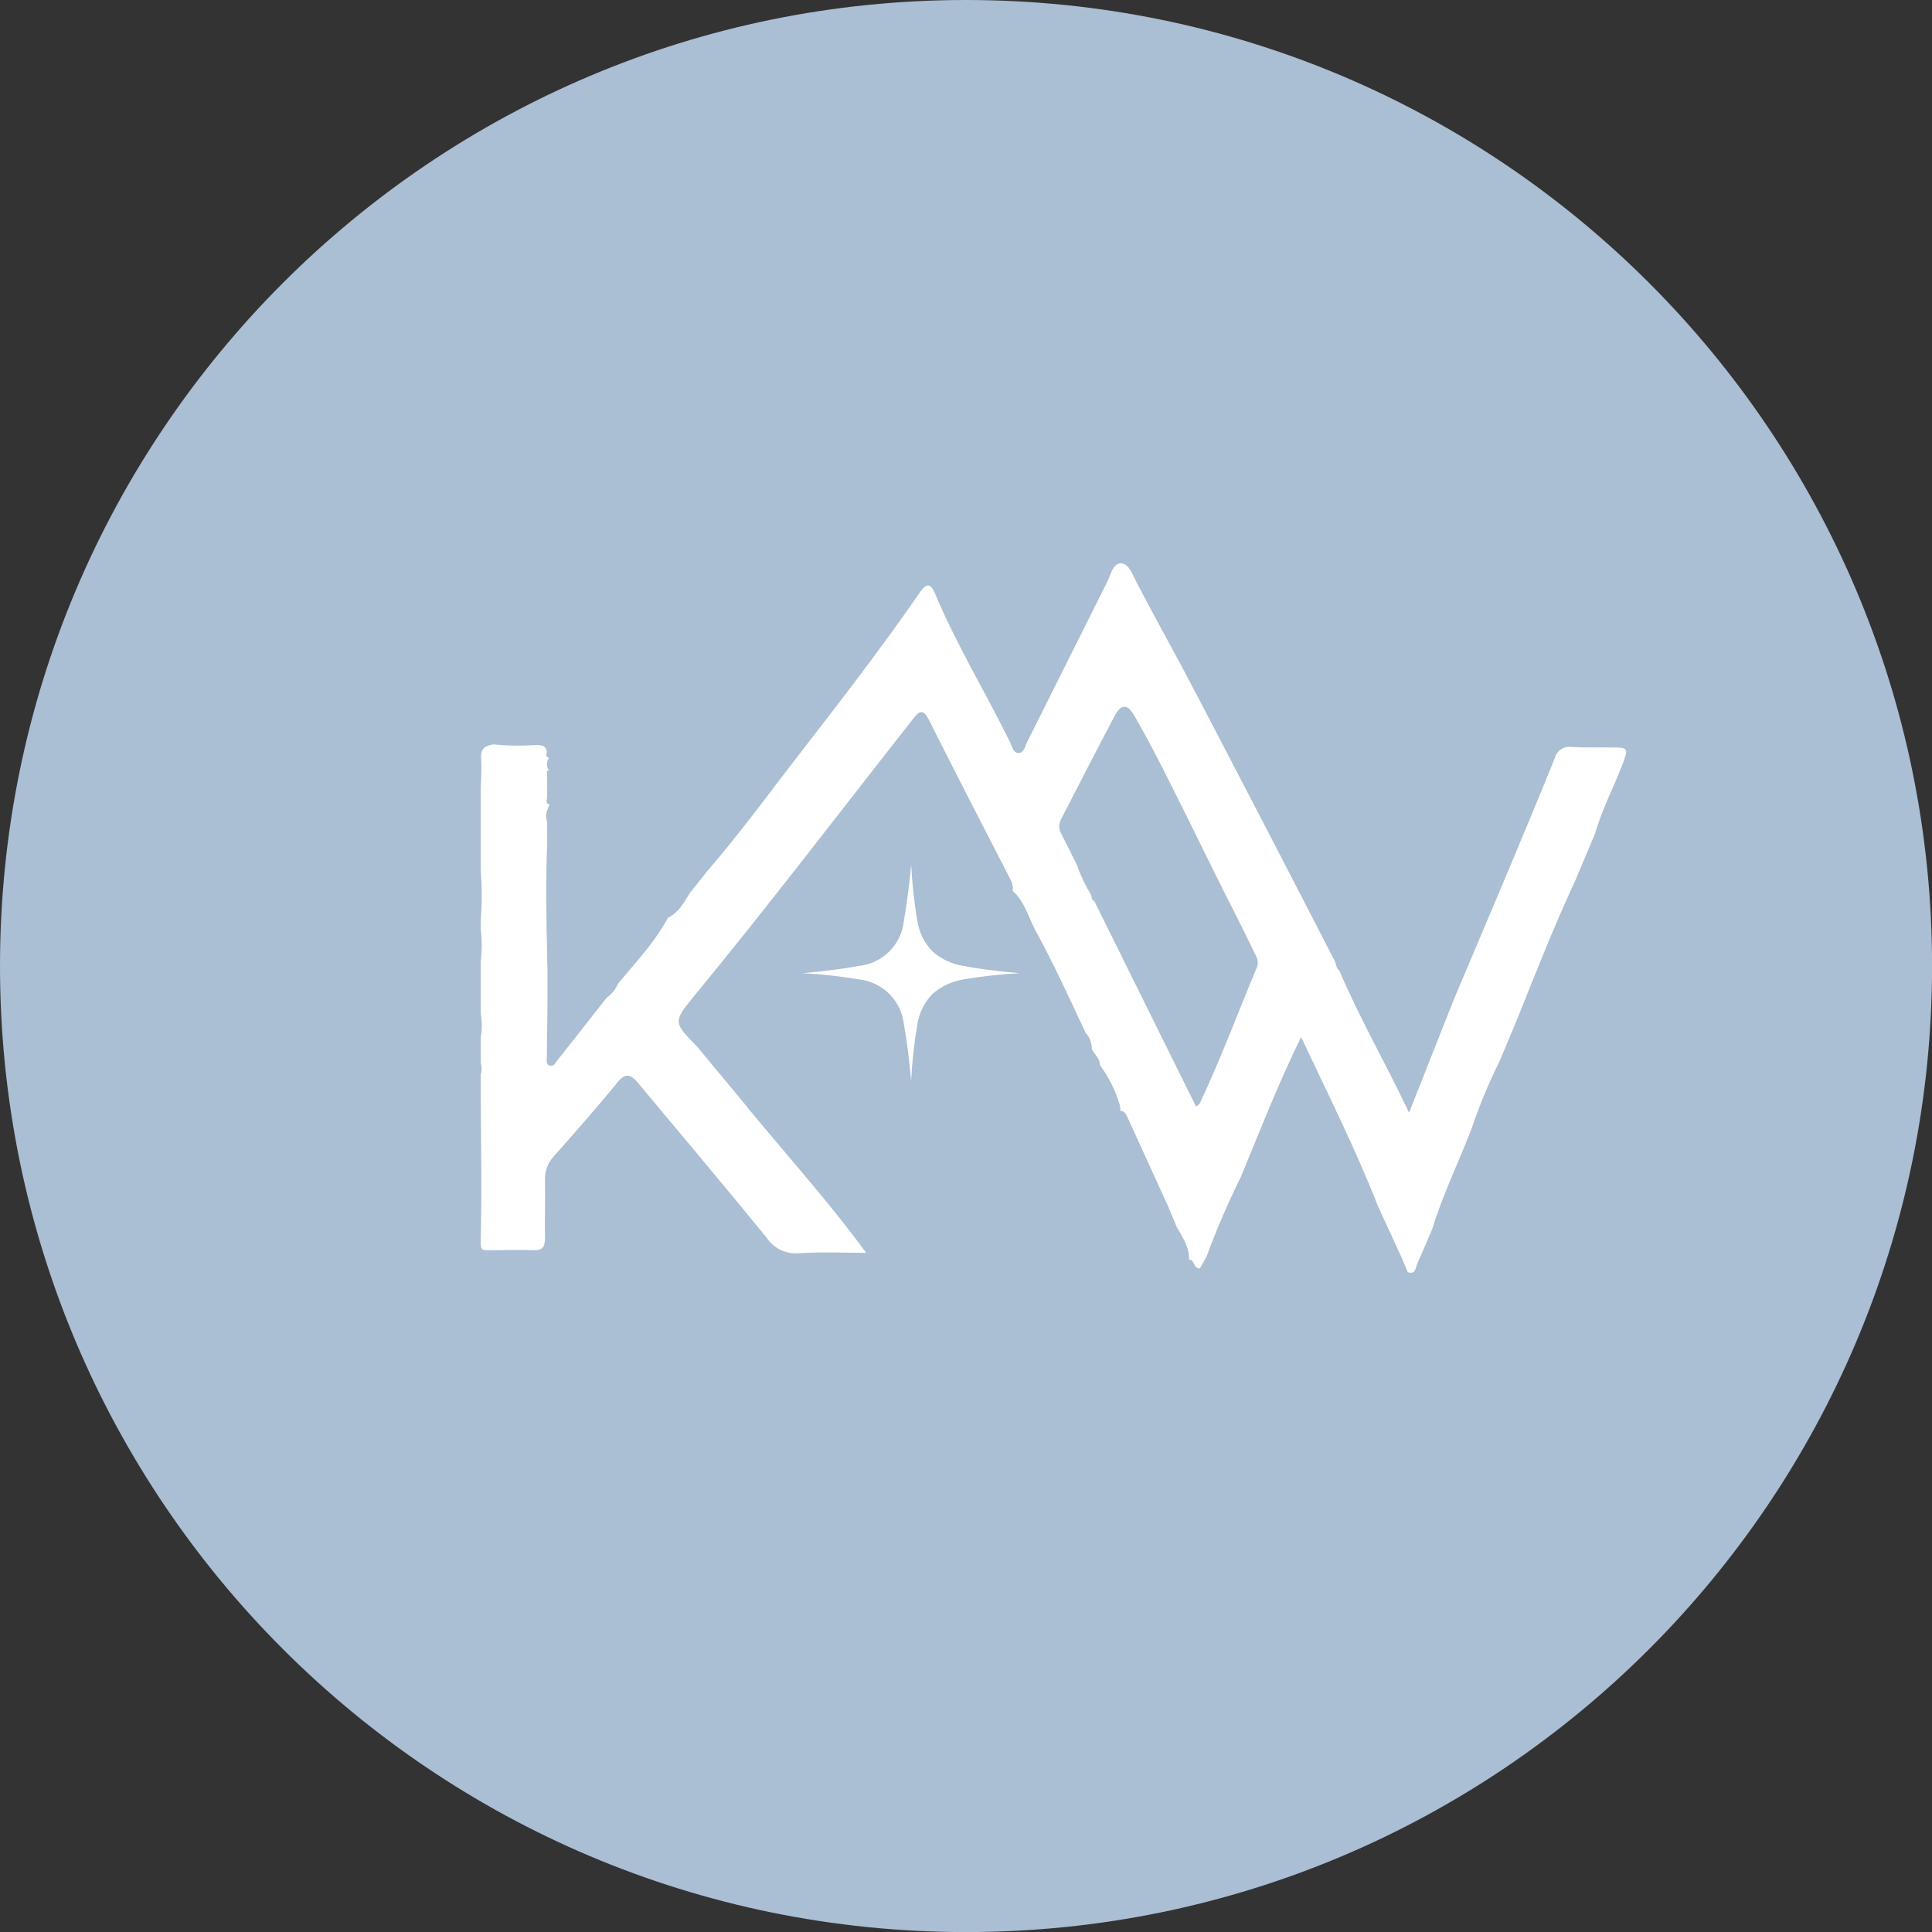
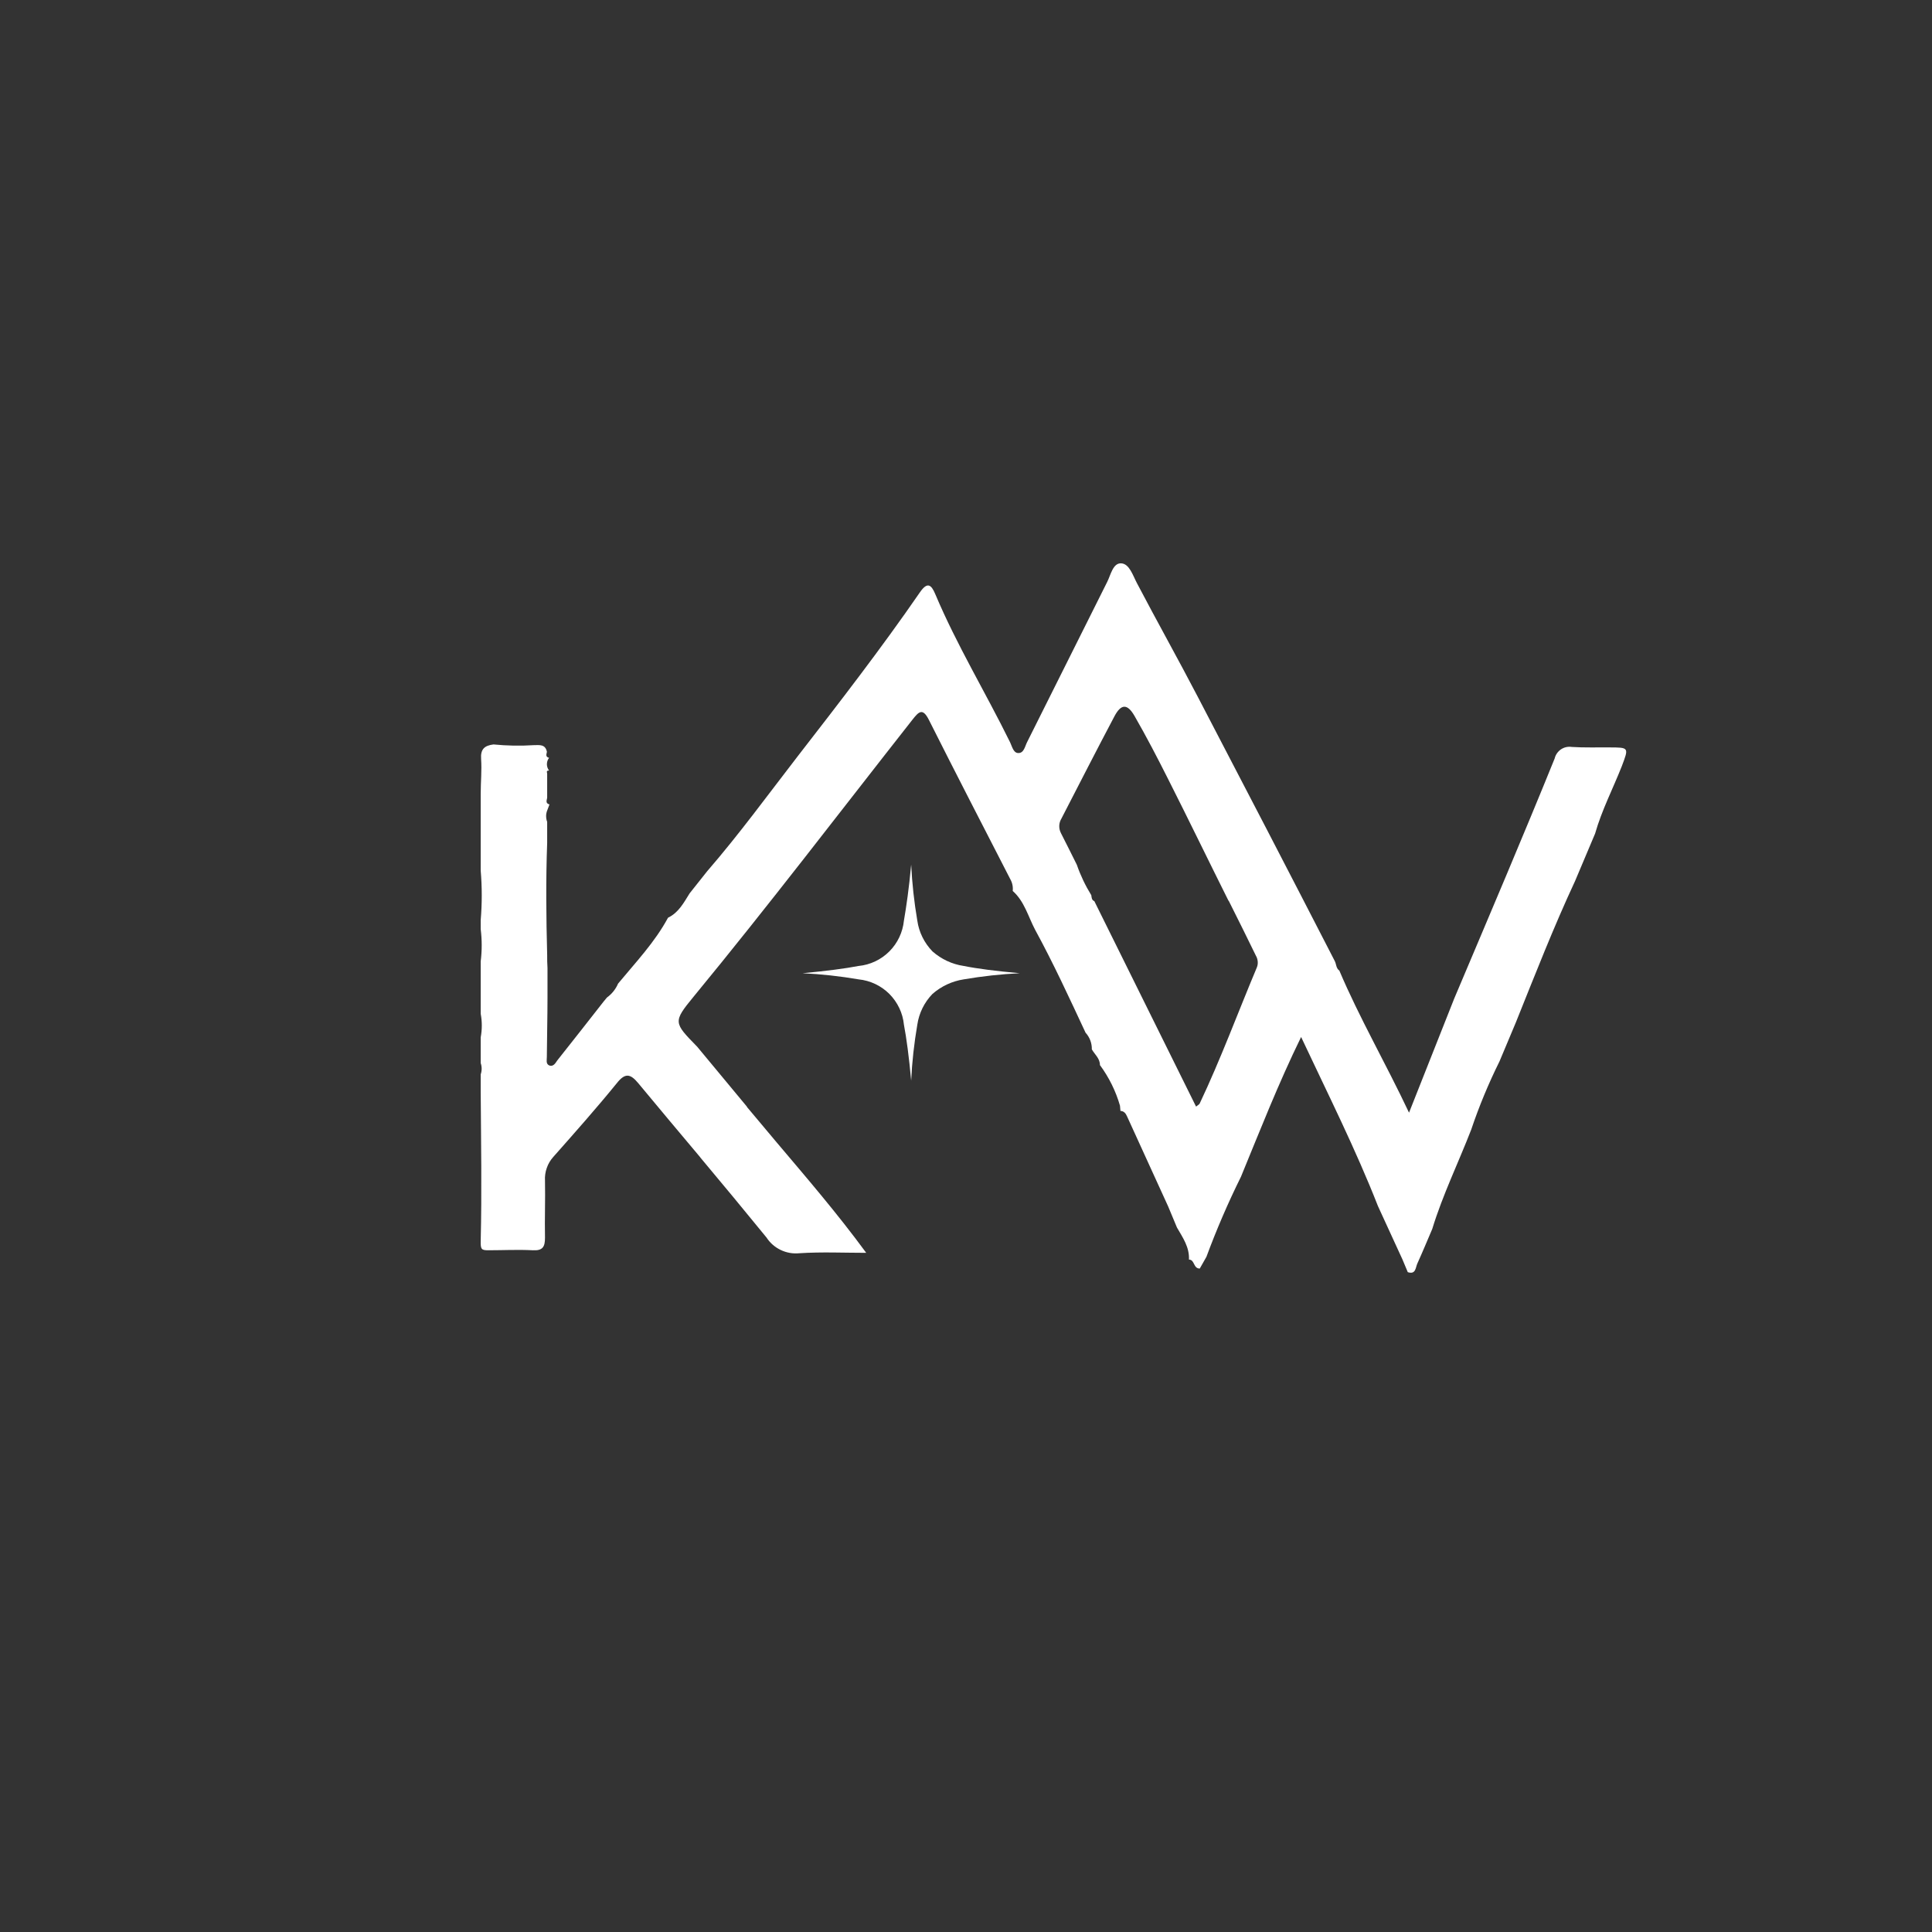
<svg xmlns="http://www.w3.org/2000/svg" id="_Слой_1" data-name="Слой 1" viewBox="0 0 293.03 293.03">
  <rect x="0" y="0" width="293.03" height="293.03" fill="#333333" stroke="none" />
  <defs>
    <style> .cls-1 { fill: #aabed4; } .cls-1, .cls-2 { stroke-width: 0px; } .cls-2 { fill: #fff; } </style>
  </defs>
-   <path class="cls-1" d="M146.52,0C65.6,0,0,65.6,0,146.52s65.6,146.52,146.52,146.52,146.52-65.6,146.52-146.52S227.44,0,146.52,0Z" />
  <g>
-     <path class="cls-2" d="M138.2,131.14c.14,2.84.45,5.68.93,8.49.25,1.76,1.06,3.39,2.3,4.67,1.34,1.18,2.98,1.95,4.75,2.21,2.03.41,4.85.77,8.49,1.1-2.84.14-5.68.45-8.49.93-1.76.27-3.41,1.04-4.75,2.21-1.24,1.28-2.04,2.91-2.3,4.67-.48,2.81-.8,5.64-.93,8.49-.33-3.61-.71-6.45-1.1-8.49-.17-1.76-.96-3.41-2.21-4.67-1.25-1.25-2.9-2.03-4.67-2.21-2.81-.48-5.64-.79-8.49-.93,3.63-.34,6.45-.71,8.49-1.1,1.76-.17,3.41-.95,4.67-2.21,1.25-1.25,2.03-2.9,2.21-4.67.35-2.04.77-4.86,1.1-8.49Z" />
+     <path class="cls-2" d="M138.2,131.14c.14,2.84.45,5.68.93,8.49.25,1.76,1.06,3.39,2.3,4.67,1.34,1.18,2.98,1.95,4.75,2.21,2.03.41,4.85.77,8.49,1.1-2.84.14-5.68.45-8.49.93-1.76.27-3.41,1.04-4.75,2.21-1.24,1.28-2.04,2.91-2.3,4.67-.48,2.81-.8,5.64-.93,8.49-.33-3.61-.71-6.45-1.1-8.49-.17-1.76-.96-3.41-2.21-4.67-1.25-1.25-2.9-2.03-4.67-2.21-2.81-.48-5.64-.79-8.49-.93,3.63-.34,6.45-.71,8.49-1.1,1.76-.17,3.41-.95,4.67-2.21,1.25-1.25,2.03-2.9,2.21-4.67.35-2.04.77-4.86,1.1-8.49" />
    <path class="cls-2" d="M106.25,175.58c-3.14-3.74-6.29-7.48-9.41-11.25-1.23-1.49-2.02-1.66-3.32,0-3.1,3.81-6.36,7.48-9.6,11.14-.44.49-.78,1.06-.99,1.68-.22.62-.31,1.28-.27,1.93.06,2.89-.06,5.77,0,8.66,0,1.37-.35,1.97-1.84,1.89-2.26-.12-4.53,0-6.78,0-1.01,0-1.16-.14-1.13-1.42.18-7.48.05-14.97,0-22.46v-2.8c.19-.55.19-1.16,0-1.71v-3.91c.22-1.18.22-2.39,0-3.57v-7.95c.2-1.62.2-3.26,0-4.88v-1.39c.21-2.49.21-5,0-7.49v-11.69c0-1.75.18-3.51.06-5.25-.11-1.51.54-2.03,1.88-2.2,2.02.2,4.05.24,6.08.11.84,0,1.78-.2,2.02,1.01-.06.36-.26.77.33.91-.22.28-.33.62-.33.97s.12.69.33.97c-.44-.05-.33.22-.29.47v3.65c-.06.38-.3.84.35,1.01-.1.26-.2.52-.29.77-.13.29-.21.61-.22.93,0,.32.04.64.16.94v3.2c-.21,5.65-.15,11.3,0,16.95,0,.69,0,1.38.05,2.03v4.45c0,3.04-.08,6.02-.1,9.03,0,.44-.16,1.01.31,1.26.66.31,1.01-.35,1.27-.73,2.36-2.96,4.68-5.94,7.02-8.92l.51-.62c.74-.54,1.33-1.26,1.69-2.11,2.67-3.23,5.58-6.28,7.58-10,1.61-.77,2.39-2.28,3.28-3.7l2.65-3.34c4.84-5.59,9.19-11.56,13.71-17.41,6.35-8.19,12.69-16.38,18.57-24.91,1.1-1.59,1.7-1.21,2.32.27,3.27,7.76,7.65,14.95,11.35,22.48.3.62.49,1.57,1.18,1.63.92.08,1.07-1.01,1.4-1.65,4.05-8.1,8.1-16.2,12.15-24.3.54-1.07.87-2.88,2.12-2.82,1.25.06,1.76,1.82,2.41,3.04,3.04,5.8,6.24,11.5,9.26,17.3,6.95,13.31,13.86,26.63,20.73,39.99.24.47.18,1.08.69,1.44,3.04,7.17,6.97,13.93,10.57,21.55,2.44-6.18,4.65-11.74,6.85-17.3,2.66-6.31,5.35-12.61,8-18.93,2.44-5.82,4.87-11.64,7.24-17.5.13-.56.48-1.05.96-1.38.48-.32,1.07-.45,1.64-.36,1.86.12,3.74.05,5.61.07,3.11,0,3.04,0,1.97,2.85-1.34,3.4-3.04,6.67-4.05,10.22l-3.04,7.2c-3.27,7.02-6.08,14.23-8.97,21.42l-2.49,5.93c-1.66,3.35-3.1,6.81-4.29,10.35-1.96,5.06-4.33,9.9-5.91,15.07-.75,1.75-1.48,3.52-2.27,5.26-.27.6-.22,1.69-1.44,1.29l-.8-1.91c-1.24-2.7-2.47-5.4-3.72-8.1-3.38-8.62-7.53-16.87-11.66-25.66-3.5,7.16-6.23,14.18-9.12,21.19-1.96,3.96-3.71,8.01-5.24,12.15l-1.01,1.78c-1.01,0-.74-1.35-1.64-1.36.09-1.88-.94-3.34-1.82-4.86l-1.33-3.19c-2.07-4.55-4.15-9.1-6.23-13.65-.2-.44-.44-.82-1.01-.85l-.07-.79c-.64-2.22-1.67-4.3-3.04-6.16,0-1.01-.78-1.6-1.23-2.38.02-.94-.32-1.84-.95-2.53-2.46-5.27-4.89-10.55-7.65-15.61-1.07-2.03-1.62-4.31-3.4-5.89.07-.62-.06-1.25-.37-1.79-4.13-8.04-8.28-16.07-12.34-24.15-.94-1.86-1.52-1.28-2.48-.06-11.05,14.05-21.87,28.26-33.2,42.02-3.17,3.86-3.04,3.94.53,7.6l7.56,9.11M113.26,167.86c1.49,1.78,2.98,3.56,4.48,5.34,4.58,5.42,9.2,10.77,13.64,16.82-3.36,0-6.73-.16-10.13.06-.97.1-1.95-.07-2.83-.49-.88-.42-1.63-1.07-2.16-1.89-3.3-4.05-6.66-8.1-10.05-12.15M186.32,136.6c-3.04-6.08-6.02-12.25-9.11-18.36-1.64-3.26-3.32-6.5-5.14-9.66-1.09-1.88-2.03-1.84-3.04.06-2.72,5.14-5.37,10.34-8.04,15.51-.2.33-.32.71-.33,1.1-.01.39.08.77.26,1.12.82,1.59,1.6,3.19,2.4,4.78.56,1.62,1.3,3.17,2.2,4.63.05.35.05.74.46.9l15.43,31.16c.33-.27.5-.34.55-.47,3.2-6.75,5.78-13.76,8.67-20.64.12-.29.16-.6.13-.91-.03-.31-.12-.61-.28-.88-1.33-2.73-2.71-5.52-4.11-8.3l-.04-.04Z" />
  </g>
</svg>